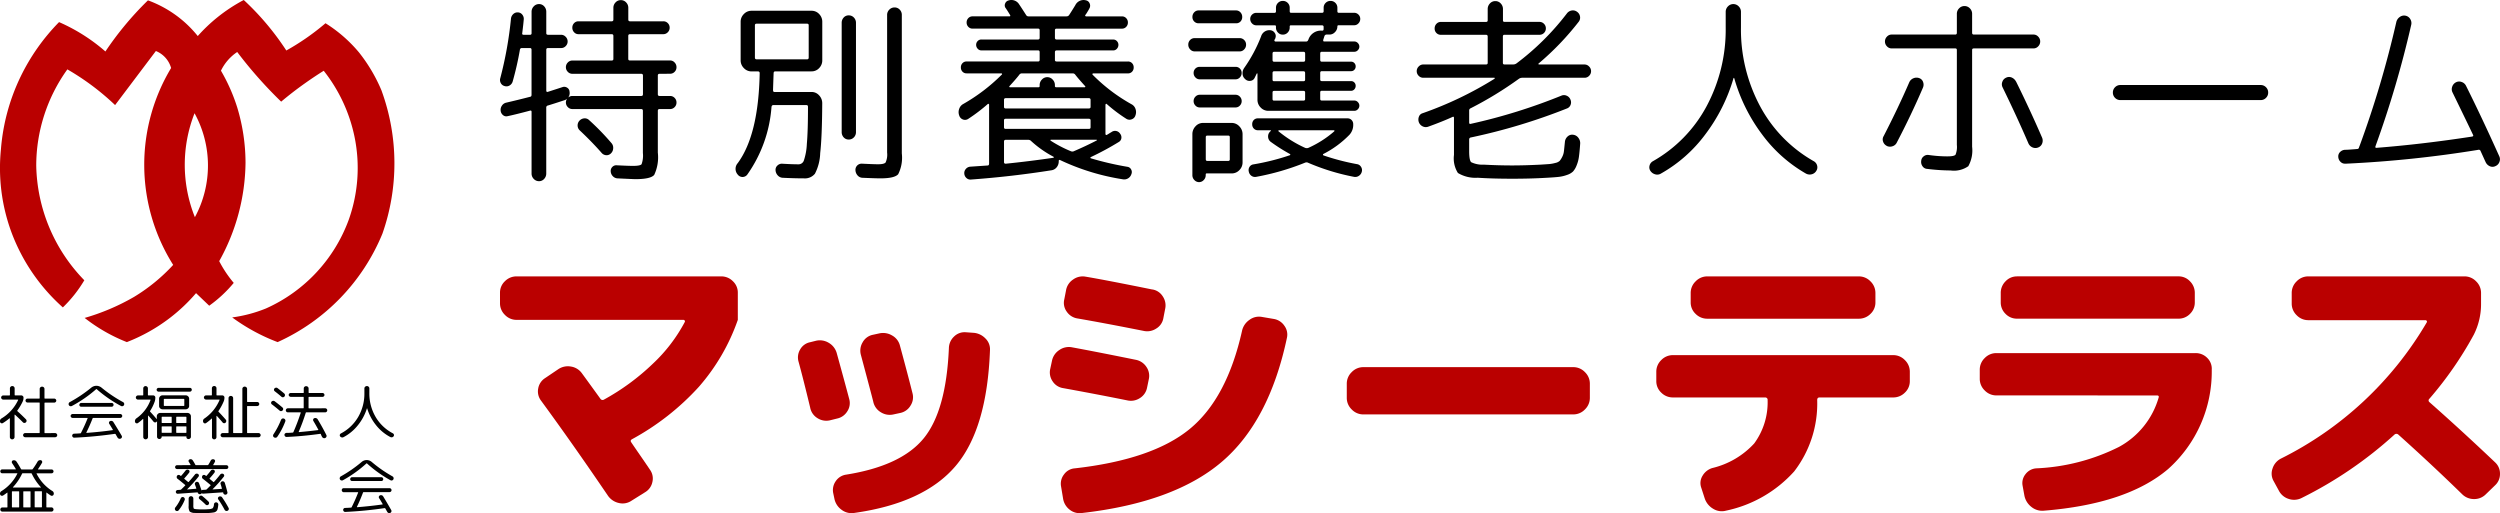
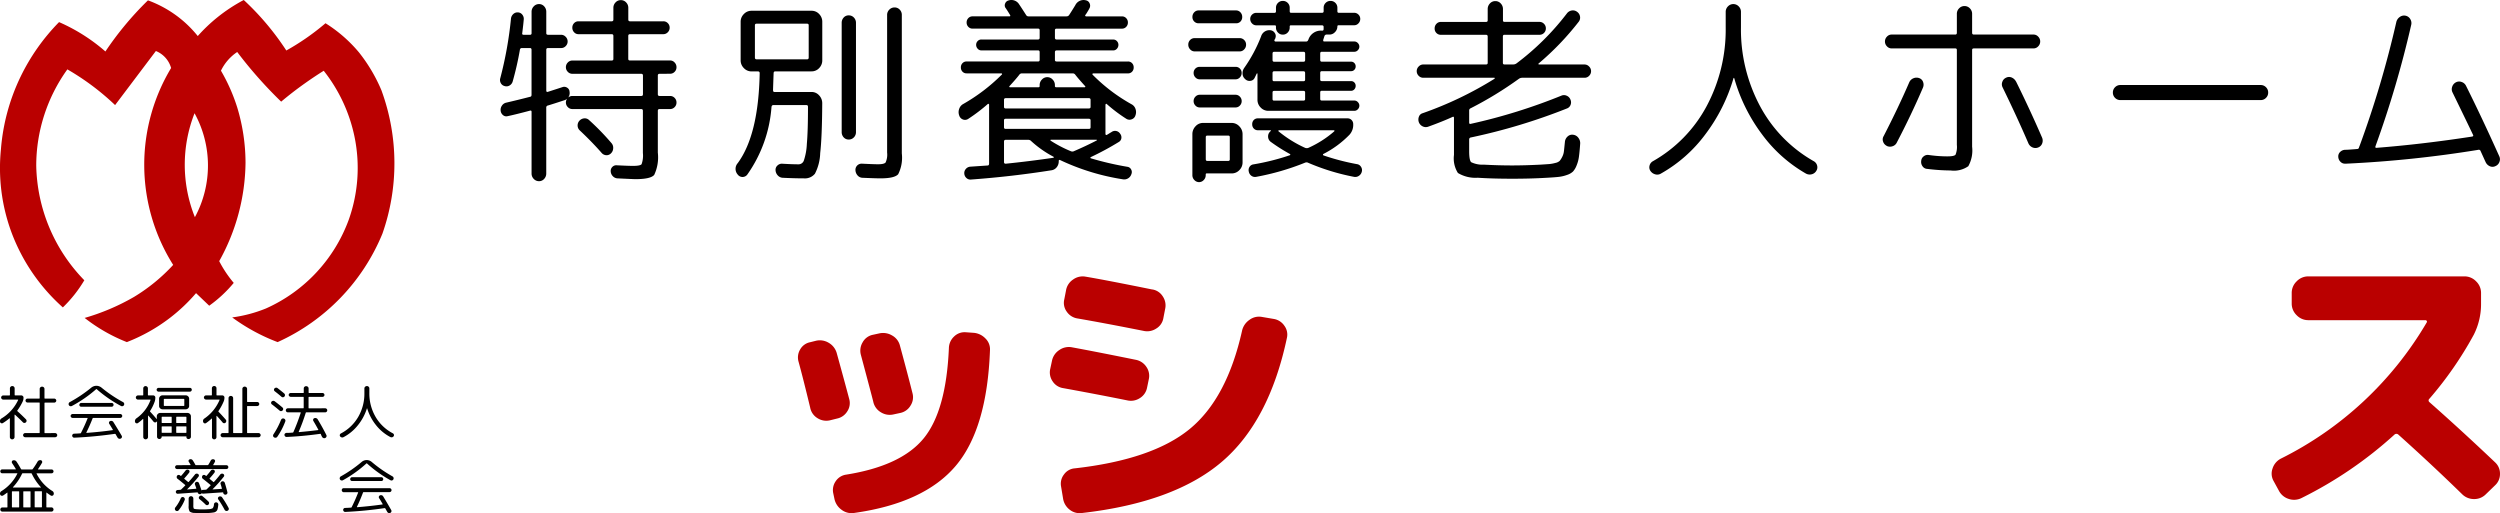
<svg xmlns="http://www.w3.org/2000/svg" width="190" height="39" viewBox="0 0 190 39">
  <defs>
    <clipPath id="clip-path">
      <rect id="長方形_3" data-name="長方形 3" width="30" height="26" fill="none" />
    </clipPath>
  </defs>
  <g id="header_logo" transform="translate(-27 -11.9)">
    <g id="社会福祉法人益慈会ロゴ">
      <g id="logo" transform="translate(27 11.9)">
        <g id="グループ_2" data-name="グループ 2" clip-path="url(#clip-path)">
          <path id="パス_2" data-name="パス 2" d="M29.015,6.926A12.252,12.252,0,0,0,27.28,3.98a10.732,10.732,0,0,0-2.541-2.214,18.378,18.378,0,0,1-1.516,1.163c-.51.351-1,.651-1.463.909a20.4,20.4,0,0,0-1.551-2.08A20.512,20.512,0,0,0,18.526,0a12.53,12.53,0,0,0-1.972,1.292A12.405,12.405,0,0,0,15.03,2.739a8.626,8.626,0,0,0-1.761-1.654A8.74,8.74,0,0,0,11.245.026,24.2,24.2,0,0,0,9.431,2c-.546.664-1.016,1.308-1.42,1.912a13.58,13.58,0,0,0-1.472-1.12A13.678,13.678,0,0,0,4.489,1.68,15.644,15.644,0,0,0,1.571,5.815a15.451,15.451,0,0,0-1.5,5.531,14.1,14.1,0,0,0,.789,6.28,14.347,14.347,0,0,0,3.917,5.737A9.835,9.835,0,0,0,6.408,21.3a12.823,12.823,0,0,1-3.654-8.709A12.545,12.545,0,0,1,5.12,5.272,19.056,19.056,0,0,1,7.039,6.539,18.954,18.954,0,0,1,8.747,7.986l3.1-4.109a1.97,1.97,0,0,1,1.157,1.292,14.263,14.263,0,0,0,.158,14.964,13.627,13.627,0,0,1-2.97,2.429,16.694,16.694,0,0,1-3.759,1.6A12.8,12.8,0,0,0,9.641,26a13.294,13.294,0,0,0,3.233-1.809A13.1,13.1,0,0,0,14.9,22.278l1,.956A9.816,9.816,0,0,0,17.764,21.5a8.856,8.856,0,0,1-.736-1.008c-.14-.223-.262-.44-.368-.646a15.649,15.649,0,0,0,2-7.469,14.6,14.6,0,0,0-.631-4.213,13.744,13.744,0,0,0-1.236-2.791,3.539,3.539,0,0,1,.421-.672,3.6,3.6,0,0,1,.815-.749c.447.592.944,1.209,1.5,1.841.626.714,1.245,1.357,1.84,1.933.547-.46,1.151-.932,1.814-1.4.485-.345.96-.66,1.42-.948a12.007,12.007,0,0,1,2.34,5.014,11.722,11.722,0,0,1-.447,6.332,11.841,11.841,0,0,1-6.283,6.719,10.484,10.484,0,0,1-2.566.681A14.479,14.479,0,0,0,21.1,26a15.509,15.509,0,0,0,7.965-8.244,16.11,16.11,0,0,0-.053-10.829m-14.2,9.579a10.691,10.691,0,0,1-.026-7.9,8.256,8.256,0,0,1,.026,7.9" transform="translate(0)" fill="#ba0000" />
        </g>
      </g>
      <g id="社会福祉法人益慈会" transform="translate(27 41.22)">
        <path id="社会福祉法人" d="M4.4-1.278a.159.159,0,0,1,.114.048.15.15,0,0,1,.049.111.15.15,0,0,1-.049.111A.159.159,0,0,1,4.4-.962H2.131a.159.159,0,0,1-.114-.048.15.15,0,0,1-.049-.111.15.15,0,0,1,.049-.111.159.159,0,0,1,.114-.048H3.187a.037.037,0,0,0,.042-.041V-3.555A.037.037,0,0,0,3.187-3.6H2.313A.155.155,0,0,1,2.2-3.641a.146.146,0,0,1-.047-.109A.146.146,0,0,1,2.2-3.858.155.155,0,0,1,2.313-3.9h.874a.037.037,0,0,0,.042-.041v-.688a.165.165,0,0,1,.054-.127.183.183,0,0,1,.128-.05.183.183,0,0,1,.128.05.165.165,0,0,1,.054.127v.688a.037.037,0,0,0,.042.041h.692a.164.164,0,0,1,.114.045.143.143,0,0,1,.049.109.143.143,0,0,1-.049.109.164.164,0,0,1-.114.045H3.636a.037.037,0,0,0-.042.041v2.236a.037.037,0,0,0,.042.041ZM.342-2.4A3.2,3.2,0,0,0,1.589-3.786q.019-.036-.023-.036H.463a.159.159,0,0,1-.114-.048A.15.15,0,0,1,.3-3.98a.15.15,0,0,1,.049-.111.159.159,0,0,1,.114-.048H.93q.037,0,.037-.041v-.493A.167.167,0,0,1,1.021-4.8a.178.178,0,0,1,.128-.052.17.17,0,0,1,.126.052.171.171,0,0,1,.051.124v.493a.037.037,0,0,0,.042.041h.463a.159.159,0,0,1,.114.048A.15.15,0,0,1,2-3.98a.682.682,0,0,1-.065.308,4.122,4.122,0,0,1-.4.674.035.035,0,0,0,0,.054q.313.281.65.62a.164.164,0,0,1,.047.115.156.156,0,0,1-.051.115.172.172,0,0,1-.117.045.148.148,0,0,1-.112-.05q-.224-.231-.6-.575,0-.009-.019,0t-.014.014V-.98a.171.171,0,0,1-.051.124A.17.17,0,0,1,1.141-.8a.17.17,0,0,1-.126-.052A.171.171,0,0,1,.963-.98v-1.4q0-.009-.014-.016T.93-2.4a3.807,3.807,0,0,1-.5.362.138.138,0,0,1-.128.009.138.138,0,0,1-.086-.1.252.252,0,0,1,.014-.158A.259.259,0,0,1,.342-2.4Zm6.911,0q-.234.593-.477,1.077a.015.015,0,0,0,0,.02.023.023,0,0,0,.021.011Q7.837-1.369,8.766-1.5q.042-.009.023-.036-.042-.072-.133-.222t-.138-.222A.139.139,0,0,1,8.5-2.1a.137.137,0,0,1,.079-.088.189.189,0,0,1,.138-.011.184.184,0,0,1,.11.079q.327.52.635,1.046a.146.146,0,0,1,.012.122.144.144,0,0,1-.086.091.176.176,0,0,1-.136.009.188.188,0,0,1-.107-.086l-.07-.12L9-1.192a.067.067,0,0,0-.061-.027q-1.6.226-3.07.29A.151.151,0,0,1,5.75-.968.152.152,0,0,1,5.7-1.075a.134.134,0,0,1,.04-.109.16.16,0,0,1,.105-.05q.145,0,.467-.023a.054.054,0,0,0,.056-.036,12.029,12.029,0,0,0,.5-1.1q.019-.036-.023-.036H5.734a.15.15,0,0,1-.107-.045.146.146,0,0,1-.047-.109.141.141,0,0,1,.047-.1.15.15,0,0,1,.107-.045H9.35a.15.15,0,0,1,.107.045.141.141,0,0,1,.047.1.146.146,0,0,1-.047.109.15.15,0,0,1-.107.045H7.309A.054.054,0,0,0,7.252-2.4ZM5.678-3.338a.181.181,0,0,1-.131.014.153.153,0,0,1-.1-.081.156.156,0,0,1-.012-.127.161.161,0,0,1,.082-.1A10.242,10.242,0,0,0,7.14-4.723a.632.632,0,0,1,.4-.149.632.632,0,0,1,.4.149A10.242,10.242,0,0,0,9.565-3.632a.161.161,0,0,1,.082.1.156.156,0,0,1-.012.127.153.153,0,0,1-.1.081.167.167,0,0,1-.126-.014A9.7,9.7,0,0,1,7.57-4.609a.038.038,0,0,0-.056,0A9.611,9.611,0,0,1,5.678-3.338Zm3.014.059h-2.3a.148.148,0,0,1-.107-.041.139.139,0,0,1-.042-.1.142.142,0,0,1,.044-.106.146.146,0,0,1,.105-.043h2.3A.146.146,0,0,1,8.8-3.53a.142.142,0,0,1,.044.106.139.139,0,0,1-.042.1A.148.148,0,0,1,8.692-3.279Zm3.579-1.145a.154.154,0,0,1-.107-.043.139.139,0,0,1-.047-.106.137.137,0,0,1,.044-.1.152.152,0,0,1,.11-.043H14.64a.148.148,0,0,1,.107.041.139.139,0,0,1,.042.1.142.142,0,0,1-.044.106.146.146,0,0,1-.105.043Zm.393,1.34H12.57a.264.264,0,0,1-.187-.075.237.237,0,0,1-.079-.179V-3.89a.244.244,0,0,1,.079-.181.26.26,0,0,1,.187-.077h1.752a.26.26,0,0,1,.187.077.244.244,0,0,1,.079.181v.552a.237.237,0,0,1-.079.179.264.264,0,0,1-.187.075Zm0-.751v.457q0,.036.042.036h1.477a.033.033,0,0,0,.037-.036v-.457q0-.041-.037-.041H12.705A.037.037,0,0,0,12.663-3.836ZM10.7-2.043a.145.145,0,0,1-.128.02.132.132,0,0,1-.091-.088.227.227,0,0,1,0-.154.259.259,0,0,1,.091-.127,2.919,2.919,0,0,0,1.079-1.394q.009-.036-.028-.036H10.7a.159.159,0,0,1-.114-.048.15.15,0,0,1-.049-.111.15.15,0,0,1,.049-.111.159.159,0,0,1,.114-.048h.355A.037.037,0,0,0,11.1-4.18v-.493a.171.171,0,0,1,.051-.124.17.17,0,0,1,.126-.052A.178.178,0,0,1,11.4-4.8a.167.167,0,0,1,.054.124v.493q0,.041.037.041h.364a.159.159,0,0,1,.114.048.15.15,0,0,1,.049.111.969.969,0,0,1-.047.308,3.4,3.4,0,0,1-.346.711.046.046,0,0,0,0,.059q.28.3.486.552l0,0q0,.009,0,.009t.012.009s.007,0,.007-.009v-.208a.244.244,0,0,1,.079-.181.26.26,0,0,1,.187-.077h2.061a.26.26,0,0,1,.187.077.244.244,0,0,1,.079.181V-1a.167.167,0,0,1-.054.124.178.178,0,0,1-.128.052.174.174,0,0,1-.126-.05A.163.163,0,0,1,14.383-1q0-.027-.023-.027H12.528A.024.024,0,0,0,12.5-1a.164.164,0,0,1-.051.122.174.174,0,0,1-.126.05.167.167,0,0,1-.124-.05A.167.167,0,0,1,12.149-1V-2.161q0-.009,0-.009a.014.014,0,0,0-.009,0,.2.2,0,0,1-.037.045.14.14,0,0,1-.117.036.166.166,0,0,1-.107-.059q-.107-.136-.393-.457-.009-.009-.016,0a.015.015,0,0,0-.007.014V-.98a.167.167,0,0,1-.054.124.178.178,0,0,1-.128.052.17.17,0,0,1-.126-.052A.171.171,0,0,1,11.1-.98V-2.333a.019.019,0,0,0-.009-.016.013.013,0,0,0-.019,0A3.447,3.447,0,0,1,10.7-2.043Zm2.906-.434v.394q0,.041.037.041h.7q.037,0,.037-.041v-.394q0-.041-.037-.041h-.7Q13.607-2.518,13.607-2.478Zm0,.733v.412a.033.033,0,0,0,.037.036h.7a.033.033,0,0,0,.037-.036v-.412q0-.041-.037-.041h-.7Q13.607-1.785,13.607-1.745ZM12.5-2.478v.394a.037.037,0,0,0,.042.041h.682q.037,0,.037-.041v-.394q0-.041-.037-.041h-.682A.037.037,0,0,0,12.5-2.478Zm0,.733v.412q0,.036.042.036h.682a.033.033,0,0,0,.037-.036v-.412q0-.041-.037-.041h-.682A.037.037,0,0,0,12.5-1.745Zm3.374-.294a.136.136,0,0,1-.126.018.138.138,0,0,1-.089-.091.219.219,0,0,1,.093-.276,3.208,3.208,0,0,0,1.145-1.4q.019-.036-.023-.036h-1a.159.159,0,0,1-.114-.048.15.15,0,0,1-.049-.111.15.15,0,0,1,.049-.111.159.159,0,0,1,.114-.048h.4a.037.037,0,0,0,.042-.041v-.5a.164.164,0,0,1,.051-.122.174.174,0,0,1,.126-.05.167.167,0,0,1,.124.05.167.167,0,0,1,.049.122v.5a.037.037,0,0,0,.042.041h.4a.159.159,0,0,1,.114.048.15.15,0,0,1,.049.111.746.746,0,0,1-.061.308,4.119,4.119,0,0,1-.393.72q-.019.023.009.059.29.3.547.6a.151.151,0,0,1,.035.118.169.169,0,0,1-.058.113.144.144,0,0,1-.114.038.155.155,0,0,1-.105-.057q-.154-.19-.439-.5,0-.009-.016,0t-.012.014V-.975a.167.167,0,0,1-.049.122A.167.167,0,0,1,16.5-.8a.174.174,0,0,1-.126-.05.164.164,0,0,1-.051-.122V-2.369a.014.014,0,0,0-.009-.014q-.009,0-.014,0A3.39,3.39,0,0,1,15.874-2.039Zm3.986.76a.159.159,0,0,1,.114.048.15.15,0,0,1,.049.111.15.15,0,0,1-.049.111.159.159,0,0,1-.114.048H17.14a.159.159,0,0,1-.114-.048.15.15,0,0,1-.049-.111.15.15,0,0,1,.049-.111.159.159,0,0,1,.114-.048h.4a.037.037,0,0,0,.042-.041V-3.931a.167.167,0,0,1,.049-.122.167.167,0,0,1,.124-.05.174.174,0,0,1,.126.05.164.164,0,0,1,.051.122v2.611a.037.037,0,0,0,.042.041h.617a.037.037,0,0,0,.042-.041V-4.637a.164.164,0,0,1,.051-.122.174.174,0,0,1,.126-.05.183.183,0,0,1,.128.05.16.16,0,0,1,.054.122v.955q0,.041.037.041h.729a.155.155,0,0,1,.112.045.146.146,0,0,1,.047.109.146.146,0,0,1-.047.109.155.155,0,0,1-.112.045h-.729q-.037,0-.037.041v1.973q0,.041.037.041Zm1.234-3.177a.149.149,0,0,1-.058-.1.144.144,0,0,1,.035-.113.186.186,0,0,1,.114-.059A.152.152,0,0,1,21.3-4.7q.322.249.514.412a.162.162,0,0,1,.056.115.153.153,0,0,1-.042.12A.153.153,0,0,1,21.719-4a.147.147,0,0,1-.117-.041Q21.383-4.234,21.093-4.456Zm-.215,1a.158.158,0,0,1-.061-.1.137.137,0,0,1,.033-.113.186.186,0,0,1,.114-.059.166.166,0,0,1,.124.032q.35.263.593.475a.152.152,0,0,1,.054.113A.158.158,0,0,1,21.691-3a.167.167,0,0,1-.114.054.144.144,0,0,1-.114-.041Q21.158-3.247,20.878-3.46Zm.7,1.168a.152.152,0,0,1,.086-.091.161.161,0,0,1,.124,0,.161.161,0,0,1,.1.086.157.157,0,0,1,.007.127A5.3,5.3,0,0,1,21.289-1a.16.16,0,0,1-.112.072.177.177,0,0,1-.136-.027.145.145,0,0,1-.072-.1.174.174,0,0,1,.026-.127A5.851,5.851,0,0,0,21.574-2.292Zm3.346-.874a.155.155,0,0,1,.112.045.146.146,0,0,1,.047.109.146.146,0,0,1-.047.109.155.155,0,0,1-.112.045H23.5a.047.047,0,0,0-.051.036,14.138,14.138,0,0,1-.533,1.439q-.009.027.028.027.78-.068,1.444-.154.033-.009.014-.036-.182-.339-.374-.661a.142.142,0,0,1-.012-.12.144.144,0,0,1,.086-.088.21.21,0,0,1,.143,0,.188.188,0,0,1,.11.086q.369.606.664,1.2a.145.145,0,0,1,0,.129.168.168,0,0,1-.093.093.181.181,0,0,1-.14,0,.2.2,0,0,1-.1-.093q-.019-.032-.047-.093T24.6-1.188a.05.05,0,0,0-.061-.032Q23.2-1.034,22-.984a.147.147,0,0,1-.114-.041.16.16,0,0,1-.054-.109.131.131,0,0,1,.042-.109.174.174,0,0,1,.112-.05q.07,0,.147,0l.171-.011.15-.011a.054.054,0,0,0,.056-.036q.308-.7.556-1.462.009-.041-.028-.041h-.944a.155.155,0,0,1-.112-.045.146.146,0,0,1-.047-.109.146.146,0,0,1,.047-.109.155.155,0,0,1,.112-.045h1.163q.037,0,.037-.041v-.788q0-.041-.037-.041h-.949A.155.155,0,0,1,22.2-4.08a.141.141,0,0,1-.047-.1.141.141,0,0,1,.047-.1.155.155,0,0,1,.112-.045h.949q.037,0,.037-.041v-.3a.165.165,0,0,1,.054-.127.183.183,0,0,1,.128-.05.184.184,0,0,1,.133.052.167.167,0,0,1,.054.124v.3q0,.041.037.041h1.014a.154.154,0,0,1,.107.043.139.139,0,0,1,.047.106.139.139,0,0,1-.047.106.154.154,0,0,1-.107.043H23.7q-.037,0-.037.041v.788q0,.041.037.041ZM27.966-4.8a.186.186,0,0,1,.131-.052.186.186,0,0,1,.131.052.169.169,0,0,1,.056.129v.349a3.515,3.515,0,0,0,.472,1.81,3.266,3.266,0,0,0,1.318,1.254.16.16,0,0,1,.077.1.138.138,0,0,1-.021.118.179.179,0,0,1-.114.079.206.206,0,0,1-.138-.016A3.419,3.419,0,0,1,28.8-1.869a3.815,3.815,0,0,1-.682-1.283q-.009-.018-.019,0a3.862,3.862,0,0,1-.692,1.285,3.421,3.421,0,0,1-1.089.9.181.181,0,0,1-.14.016.2.2,0,0,1-.117-.079.138.138,0,0,1-.021-.118.16.16,0,0,1,.077-.1,3.266,3.266,0,0,0,1.318-1.254,3.515,3.515,0,0,0,.472-1.81v-.349A.169.169,0,0,1,27.966-4.8Z" transform="translate(-0.213 4.872)" />
        <g id="益慈会" transform="translate(0 5.578)">
          <path id="会" d="M2.077-2.4Q1.85-1.8,1.615-1.319a.015.015,0,0,0,0,.02.022.022,0,0,0,.02.011q1.009-.081,1.91-.208.041-.009.023-.036-.041-.072-.129-.222T3.3-1.975a.143.143,0,0,1-.018-.12.136.136,0,0,1,.077-.088A.178.178,0,0,1,3.5-2.195a.178.178,0,0,1,.106.079q.317.52.616,1.046a.151.151,0,0,1,.011.122.142.142,0,0,1-.084.091.166.166,0,0,1-.131.009.183.183,0,0,1-.1-.086l-.068-.12-.077-.138a.064.064,0,0,0-.059-.027A29.693,29.693,0,0,1,.733-.93.144.144,0,0,1,.622-.968.153.153,0,0,1,.57-1.075a.137.137,0,0,1,.038-.109.153.153,0,0,1,.1-.05q.14,0,.453-.023a.053.053,0,0,0,.054-.036q.267-.53.489-1.1.018-.036-.023-.036H.606a.143.143,0,0,1-.1-.045.148.148,0,0,1-.045-.109A.143.143,0,0,1,.5-2.69a.143.143,0,0,1,.1-.045h3.5a.143.143,0,0,1,.1.045.143.143,0,0,1,.045.1.148.148,0,0,1-.045.109.143.143,0,0,1-.1.045H2.131A.053.053,0,0,0,2.077-2.4ZM.551-3.338a.17.17,0,0,1-.127.014.149.149,0,0,1-.1-.081.16.16,0,0,1-.011-.127.16.16,0,0,1,.079-.1A9.908,9.908,0,0,0,1.968-4.723a.6.6,0,0,1,.389-.149.6.6,0,0,1,.389.149A9.907,9.907,0,0,0,4.317-3.632a.16.16,0,0,1,.079.1.16.16,0,0,1-.011.127.149.149,0,0,1-.1.081.157.157,0,0,1-.122-.014A9.394,9.394,0,0,1,2.385-4.609a.036.036,0,0,0-.054,0A9.31,9.31,0,0,1,.551-3.338Zm2.919.059H1.244a.141.141,0,0,1-.1-.041.141.141,0,0,1-.041-.1.144.144,0,0,1,.043-.106.139.139,0,0,1,.1-.043H3.471a.139.139,0,0,1,.1.043.144.144,0,0,1,.043.106.141.141,0,0,1-.041.1A.141.141,0,0,1,3.471-3.279Z" transform="translate(25.512 4.938)" />
          <path id="慈" d="M1.472-4.509a.022.022,0,0,0,.02-.011.02.02,0,0,0,0-.02q-.091-.154-.136-.226a.111.111,0,0,1-.009-.106.122.122,0,0,1,.081-.075.194.194,0,0,1,.24.091q.1.149.186.317a.053.053,0,0,0,.054.032h.878a.069.069,0,0,0,.059-.032,3.382,3.382,0,0,0,.172-.3.194.194,0,0,1,.235-.109.124.124,0,0,1,.091.07.121.121,0,0,1,0,.115,1.088,1.088,0,0,1-.052.1q-.048.084-.075.129a.02.02,0,0,0,0,.02.022.022,0,0,0,.02.011h.978a.144.144,0,0,1,.106.043.144.144,0,0,1,.043.106.139.139,0,0,1-.043.1.144.144,0,0,1-.106.043H.467a.144.144,0,0,1-.106-.043.139.139,0,0,1-.043-.1.144.144,0,0,1,.043-.106.144.144,0,0,1,.106-.043ZM.526-2.332A.134.134,0,0,1,.42-2.368a.148.148,0,0,1-.048-.1.135.135,0,0,1,.036-.1.149.149,0,0,1,.1-.05l.208-.014a.1.1,0,0,0,.068-.032q.2-.19.294-.29.027-.027,0-.05Q.689-3.332.5-3.472A.155.155,0,0,1,.44-3.579.183.183,0,0,1,.467-3.7a.14.14,0,0,1,.1-.063.157.157,0,0,1,.12.032.049.049,0,0,0,.023.018A.1.1,0,0,1,.734-3.7q.023.023.05,0,.167-.186.326-.394a.174.174,0,0,1,.109-.068.184.184,0,0,1,.127.018.13.13,0,0,1,.066.093.138.138,0,0,1-.025.111,5.561,5.561,0,0,1-.362.43q-.023.023,0,.05.072.059.272.226a.036.036,0,0,0,.054,0q.263-.29.471-.557a.174.174,0,0,1,.109-.068.17.17,0,0,1,.127.023.13.13,0,0,1,.066.093.126.126,0,0,1-.025.106,9.656,9.656,0,0,1-.855.955q-.023.023.014.023L1.9-2.712q.036,0,.027-.041-.041-.122-.1-.281a.14.14,0,0,1,.007-.118.16.16,0,0,1,.093-.081.156.156,0,0,1,.127.009.166.166,0,0,1,.086.1q.023.063.181.52a.023.023,0,0,0,.018.011A.024.024,0,0,0,2.355-2.6a.121.121,0,0,1,.081-.027l.213-.014a.1.1,0,0,0,.072-.032q.05-.045.285-.281a.033.033,0,0,0,0-.05q-.394-.326-.579-.466a.155.155,0,0,1-.063-.106A.183.183,0,0,1,2.391-3.7a.14.14,0,0,1,.1-.063.157.157,0,0,1,.12.032.148.148,0,0,0,.023.018l.023.014q.023.023.05,0,.167-.186.326-.394a.174.174,0,0,1,.109-.068.184.184,0,0,1,.127.018.13.13,0,0,1,.066.093.138.138,0,0,1-.025.111,5.561,5.561,0,0,1-.362.43q-.023.023,0,.05.072.059.272.226a.036.036,0,0,0,.054,0q.263-.29.471-.557a.174.174,0,0,1,.109-.068.17.17,0,0,1,.127.023.13.13,0,0,1,.066.093.126.126,0,0,1-.025.106,10.006,10.006,0,0,1-.846.95q-.023.023.014.023l.656-.041q.036,0,.027-.036-.077-.285-.1-.335A.142.142,0,0,1,3.794-3.2a.153.153,0,0,1,.1-.075.15.15,0,0,1,.124.018.192.192,0,0,1,.079.1q.122.4.195.706a.132.132,0,0,1-.02.118.163.163,0,0,1-.1.068.155.155,0,0,1-.12-.023.17.17,0,0,1-.075-.1.037.037,0,0,0,0-.011.037.037,0,0,1,0-.011A.035.035,0,0,0,3.93-2.44l-1.48.1a.163.163,0,0,1-.081-.018.045.045,0,0,0-.054.009.149.149,0,0,1-.072.045.158.158,0,0,1-.124-.016.158.158,0,0,1-.079-.1q0-.018-.032-.018ZM.59-1.078a.158.158,0,0,1-.115.059.156.156,0,0,1-.12-.041A.162.162,0,0,1,.3-1.173a.162.162,0,0,1,.036-.118,3,3,0,0,0,.416-.7.152.152,0,0,1,.086-.081.146.146,0,0,1,.118,0,.176.176,0,0,1,.088.093.155.155,0,0,1,0,.124A3,3,0,0,1,.59-1.078ZM1.4-2.094a.168.168,0,0,1,.127-.052.168.168,0,0,1,.127.052.174.174,0,0,1,.05.124v.507a.583.583,0,0,0,.029.249q.029.041.188.054a4.665,4.665,0,0,0,.471.018q.285,0,.471-.018a.67.67,0,0,0,.315-.075.542.542,0,0,0,.093-.3.164.164,0,0,1,.063-.111A.156.156,0,0,1,3.45-1.68a.165.165,0,0,1,.115.066.17.17,0,0,1,.034.129,2.423,2.423,0,0,1-.05.31.325.325,0,0,1-.1.172.387.387,0,0,1-.172.086,2.714,2.714,0,0,1-.294.038Q2.7-.856,2.4-.856q-.258,0-.575-.018a.659.659,0,0,1-.4-.109.757.757,0,0,1-.077-.434V-1.97A.174.174,0,0,1,1.4-2.094ZM2.9-1.617a.157.157,0,0,1-.048.109.141.141,0,0,1-.109.043.157.157,0,0,1-.109-.048,6.016,6.016,0,0,0-.466-.416.127.127,0,0,1-.048-.1.127.127,0,0,1,.043-.1A.157.157,0,0,1,2.4-2.146a5.659,5.659,0,0,1,.466.421A.141.141,0,0,1,2.9-1.617Zm.989-.444a7.732,7.732,0,0,1,.493.806.145.145,0,0,1,.009.122.15.15,0,0,1-.086.091.156.156,0,0,1-.127.009.166.166,0,0,1-.1-.086,7.626,7.626,0,0,0-.48-.788.126.126,0,0,1-.02-.111.146.146,0,0,1,.07-.093.194.194,0,0,1,.129-.018A.173.173,0,0,1,3.893-2.06Z" transform="translate(12.99 4.96)" />
          <path id="益" d="M.559-2.178a.154.154,0,0,1-.129.016.13.13,0,0,1-.093-.088.206.206,0,0,1,0-.147.217.217,0,0,1,.1-.115,3.252,3.252,0,0,0,1.2-1.317q.018-.036-.018-.036H.5A.144.144,0,0,1,.39-3.91a.139.139,0,0,1-.043-.1A.144.144,0,0,1,.39-4.118.144.144,0,0,1,.5-4.161H1.505a.022.022,0,0,0,.02-.011.02.02,0,0,0,0-.02q-.131-.222-.281-.444a.14.14,0,0,1-.018-.12.123.123,0,0,1,.081-.088.224.224,0,0,1,.147,0,.223.223,0,0,1,.12.086q.145.208.344.566a.067.067,0,0,0,.059.036H2.75a.073.073,0,0,0,.059-.027,5.4,5.4,0,0,0,.371-.57.213.213,0,0,1,.109-.093.229.229,0,0,1,.145-.011.129.129,0,0,1,.088.079.135.135,0,0,1-.007.12q-.145.249-.3.471a.015.015,0,0,0,0,.02.022.022,0,0,0,.02.011H4.243a.144.144,0,0,1,.106.043.144.144,0,0,1,.043.106.139.139,0,0,1-.043.1.144.144,0,0,1-.106.043H3.126a.022.022,0,0,0-.02.011.02.02,0,0,0,0,.02A3.256,3.256,0,0,0,4.311-2.513.224.224,0,0,1,4.4-2.4a.206.206,0,0,1,0,.147.136.136,0,0,1-.091.091.144.144,0,0,1-.127-.014,3.433,3.433,0,0,1-.308-.217q-.027-.018-.027.014v1.068a.032.032,0,0,0,.036.036h.349a.152.152,0,0,1,.111.048.152.152,0,0,1,.048.111A.152.152,0,0,1,4.345-1a.152.152,0,0,1-.111.048H.505A.152.152,0,0,1,.394-1a.152.152,0,0,1-.048-.111.152.152,0,0,1,.048-.111.152.152,0,0,1,.111-.048H.854A.032.032,0,0,0,.89-1.309V-2.377q0-.032-.027-.014Q.691-2.26.559-2.178Zm2.086.869V-2.454q0-.041-.036-.041H2.13q-.036,0-.036.041v1.145a.032.032,0,0,0,.036.036h.48A.032.032,0,0,0,2.646-1.309ZM3.51-2.454A.036.036,0,0,0,3.47-2.5H2.994q-.036,0-.036.041v1.145a.032.032,0,0,0,.036.036H3.47q.041,0,.041-.036Zm-2.2-.358q-.009,0,0,.018t.016.014H3.415a.02.02,0,0,0,.016-.009.013.013,0,0,0,0-.018A4.058,4.058,0,0,1,2.741-3.83a.053.053,0,0,0-.054-.036H2.053A.053.053,0,0,0,2-3.83,4.035,4.035,0,0,1,1.311-2.812Zm-.081.358v1.145q0,.036.041.036h.475a.032.032,0,0,0,.036-.036V-2.454q0-.041-.036-.041H1.27A.036.036,0,0,0,1.229-2.454Z" transform="translate(-0.324 4.937)" />
        </g>
      </g>
    </g>
    <g id="特別養護老人ホームマッシーテラス" transform="translate(0 -10.824)">
      <g id="マッシーテラス" transform="translate(65 43.73)">
        <path id="ス" d="M2.359,4.407l-.4-.732a1.135,1.135,0,0,1-.078-.943,1.275,1.275,0,0,1,.609-.743A26.541,26.541,0,0,0,13.609-8.39a.1.1,0,0,0-.011-.1.109.109,0,0,0-.1-.055H4.6a1.211,1.211,0,0,1-.886-.377,1.215,1.215,0,0,1-.376-.887v-.8a1.215,1.215,0,0,1,.376-.887,1.211,1.211,0,0,1,.886-.377H16.466a1.211,1.211,0,0,1,.886.377,1.215,1.215,0,0,1,.376.887v.8a5.151,5.151,0,0,1-.554,2.373,27.469,27.469,0,0,1-3.366,4.857.166.166,0,0,0,0,.266q2.436,2.151,4.983,4.569a1.156,1.156,0,0,1,.376.876,1.156,1.156,0,0,1-.376.876l-.687.665a1.224,1.224,0,0,1-.9.377,1.263,1.263,0,0,1-.9-.355Q13.964,2.411,11.439.149a.214.214,0,0,0-.288,0A30.791,30.791,0,0,1,4.108,4.961a1.268,1.268,0,0,1-1,.078A1.258,1.258,0,0,1,2.359,4.407Z" transform="translate(132.832 11.872)" fill="#ba0000" />
-         <path id="_ーテラ" data-name="ーテラ" d="M2.59-1.542A1.211,1.211,0,0,1,1.7-1.919a1.215,1.215,0,0,1-.376-.887V-3.871A1.215,1.215,0,0,1,1.7-4.758a1.211,1.211,0,0,1,.886-.377H18.536a1.211,1.211,0,0,1,.886.377,1.215,1.215,0,0,1,.376.887v1.064a1.215,1.215,0,0,1-.376.887,1.211,1.211,0,0,1-.886.377Zm26.133-10.49H40.239a1.211,1.211,0,0,1,.886.377,1.215,1.215,0,0,1,.376.887v.71a1.179,1.179,0,0,1-.376.876,1.23,1.23,0,0,1-.886.366H28.723a1.23,1.23,0,0,1-.886-.366,1.179,1.179,0,0,1-.376-.876v-.71a1.215,1.215,0,0,1,.376-.887A1.211,1.211,0,0,1,28.723-12.032Zm-2.613,9.2a1.23,1.23,0,0,1-.886-.366,1.179,1.179,0,0,1-.376-.876v-.71a1.215,1.215,0,0,1,.376-.887,1.211,1.211,0,0,1,.886-.377H42.853a1.211,1.211,0,0,1,.886.377,1.215,1.215,0,0,1,.376.887v.71a1.179,1.179,0,0,1-.376.876,1.23,1.23,0,0,1-.886.366h-5.6q-.177,0-.177.2a8.446,8.446,0,0,1-1.75,5.422,9.623,9.623,0,0,1-5.182,2.983,1.228,1.228,0,0,1-.974-.144,1.44,1.44,0,0,1-.642-.787l-.266-.821a1.045,1.045,0,0,1,.1-.9,1.284,1.284,0,0,1,.742-.588A6.306,6.306,0,0,0,32.289.664a5.289,5.289,0,0,0,1.019-3.293.176.176,0,0,0-.2-.2Zm24.583-.155a1.211,1.211,0,0,1-.886-.377,1.215,1.215,0,0,1-.376-.887v-.687a1.215,1.215,0,0,1,.376-.887,1.211,1.211,0,0,1,.886-.377H65.819a1.219,1.219,0,0,1,.9.366,1.15,1.15,0,0,1,.343.9,9.922,9.922,0,0,1-3.322,7.551q-3.123,2.65-9.434,3.16a1.309,1.309,0,0,1-.952-.288,1.444,1.444,0,0,1-.532-.865l-.133-.732A1.075,1.075,0,0,1,52.907,3a1.118,1.118,0,0,1,.819-.444A15.47,15.47,0,0,0,60.005.93a6.22,6.22,0,0,0,3.023-3.759q.044-.155-.133-.155Zm1.572-9.048H64.534a1.176,1.176,0,0,1,.875.377,1.233,1.233,0,0,1,.365.887v.71a1.2,1.2,0,0,1-.365.876,1.193,1.193,0,0,1-.875.366H52.265a1.193,1.193,0,0,1-.875-.366,1.2,1.2,0,0,1-.365-.876v-.71a1.233,1.233,0,0,1,.365-.887A1.176,1.176,0,0,1,52.265-12.032Z" transform="translate(63.031 12.032)" fill="#ba0000" />
        <path id="シ" d="M19.864-7.673q-1.351,6.365-4.972,9.436t-10.6,3.87a1.221,1.221,0,0,1-.941-.255,1.322,1.322,0,0,1-.5-.854L2.7,3.614a1.137,1.137,0,0,1,.221-.909,1.1,1.1,0,0,1,.819-.466q5.891-.665,8.726-2.983t3.986-7.462a1.357,1.357,0,0,1,.554-.832,1.211,1.211,0,0,1,.952-.233l.908.155a1.2,1.2,0,0,1,.808.521A1.121,1.121,0,0,1,19.864-7.673ZM2.855-3.859a1.16,1.16,0,0,1-.8-.521,1.183,1.183,0,0,1-.177-.942l.133-.621a1.272,1.272,0,0,1,.554-.809,1.258,1.258,0,0,1,.952-.211q1.927.355,4.872.954a1.241,1.241,0,0,1,.8.543,1.183,1.183,0,0,1,.177.942l-.133.643a1.192,1.192,0,0,1-.554.787,1.236,1.236,0,0,1-.952.166Q5.424-3.393,2.855-3.859Zm6.777-7.5a1.151,1.151,0,0,1,.8.532,1.215,1.215,0,0,1,.177.954l-.133.687a1.145,1.145,0,0,1-.543.8,1.242,1.242,0,0,1-.963.177Q6-8.8,3.918-9.159a1.2,1.2,0,0,1-.786-.51,1.129,1.129,0,0,1-.188-.931l.133-.687a1.228,1.228,0,0,1,.532-.821,1.234,1.234,0,0,1,.952-.222Q6.022-12.087,9.632-11.355Z" transform="translate(39.941 12.35)" fill="#ba0000" />
        <path id="ッ" d="M17.443-7.961q-.221,6-2.613,8.814T7.145,4.419a1.25,1.25,0,0,1-.974-.233,1.363,1.363,0,0,1-.554-.853l-.089-.421a1.171,1.171,0,0,1,.188-.9,1.144,1.144,0,0,1,.786-.5q4.186-.664,5.9-2.757T14.32-8.116a1.237,1.237,0,0,1,.388-.864,1.137,1.137,0,0,1,.875-.332l.62.044a1.391,1.391,0,0,1,.886.421A1.137,1.137,0,0,1,17.443-7.961ZM3.779-3.576q-.532-2.215-.886-3.5A1.177,1.177,0,0,1,3.014-8a1.116,1.116,0,0,1,.764-.554l.443-.111a1.3,1.3,0,0,1,.963.155,1.308,1.308,0,0,1,.609.775q.6,2.17.952,3.5a1.127,1.127,0,0,1-.144.93,1.191,1.191,0,0,1-.786.554l-.532.133a1.237,1.237,0,0,1-.952-.166A1.191,1.191,0,0,1,3.779-3.576Zm6.334.509a1.265,1.265,0,0,1-.952-.155,1.227,1.227,0,0,1-.576-.753q-.022-.133-.952-3.61a1.225,1.225,0,0,1,.133-.963,1.138,1.138,0,0,1,.753-.565l.509-.111A1.332,1.332,0,0,1,10-9.068a1.215,1.215,0,0,1,.6.775q.62,2.281.952,3.61a1.157,1.157,0,0,1-.144.941,1.182,1.182,0,0,1-.786.565Z" transform="translate(19.796 13.556)" fill="#ba0000" />
-         <path id="マ" d="M2.75-8.424A1.211,1.211,0,0,1,1.864-8.8a1.215,1.215,0,0,1-.376-.887v-.8a1.179,1.179,0,0,1,.376-.876,1.229,1.229,0,0,1,.886-.366H18.3a1.229,1.229,0,0,1,.886.366,1.179,1.179,0,0,1,.376.876v2.063A15.41,15.41,0,0,1,16.6-3.334,19.3,19.3,0,0,1,11.52.647q-.155.089-.066.222.177.266.675.987t.764,1.12a1.132,1.132,0,0,1,.177.92,1.168,1.168,0,0,1-.532.765l-1.063.665a1.2,1.2,0,0,1-.963.166,1.362,1.362,0,0,1-.83-.566Q7.047,1.046,4.611-2.28a1.155,1.155,0,0,1-.221-.92A1.167,1.167,0,0,1,4.9-3.988l1.019-.688a1.305,1.305,0,0,1,.963-.2,1.256,1.256,0,0,1,.83.51q.731,1,1.4,1.929a.2.2,0,0,0,.288.067,17.448,17.448,0,0,0,3.7-2.717,12.093,12.093,0,0,0,2.436-3.183.1.1,0,0,0-.011-.1.109.109,0,0,0-.1-.055Z" transform="translate(-1.488 11.728)" fill="#ba0000" />
      </g>
      <path id="特別養護老人ホーム" d="M.72-1.734a.445.445,0,0,1-.29-.218.479.479,0,0,1-.043-.384A28.8,28.8,0,0,0,1.2-6.867a.548.548,0,0,1,.181-.346.462.462,0,0,1,.355-.12.437.437,0,0,1,.326.173.5.5,0,0,1,.109.354q-.029.361-.116,1.054-.029.12.116.12h.478q.116,0,.116-.12V-7.379a.576.576,0,0,1,.167-.414.534.534,0,0,1,.4-.173.511.511,0,0,1,.391.173.59.59,0,0,1,.159.414v1.626q0,.12.13.12h1a.474.474,0,0,1,.341.151.49.49,0,0,1,.152.361.485.485,0,0,1-.145.346.466.466,0,0,1-.348.151h-1q-.13,0-.13.135V-1.4q0,.135.116.105.754-.241,1.116-.361a.4.4,0,0,1,.355.045.371.371,0,0,1,.181.3.572.572,0,0,1-.42.662Q4.416-.38,4.01-.259a.153.153,0,0,0-.13.166v5a.59.59,0,0,1-.159.414.511.511,0,0,1-.391.173.534.534,0,0,1-.4-.173A.576.576,0,0,1,2.764,4.9V.222q0-.12-.116-.09Q1.517.433.937.554A.38.38,0,0,1,.6.478.489.489,0,0,1,.416.147.542.542,0,0,1,.51-.244.518.518,0,0,1,.821-.47Q1.807-.7,2.662-.922q.1-.015.1-.151V-4.489q0-.135-.116-.135H2.024a.138.138,0,0,0-.145.12,23.814,23.814,0,0,1-.551,2.423.51.51,0,0,1-.232.3A.45.45,0,0,1,.72-1.734Zm11.77-.933q-.13,0-.13.135v1.415q0,.135.13.135H13.3a.461.461,0,0,1,.333.143.477.477,0,0,1,.145.354.477.477,0,0,1-.145.354A.461.461,0,0,1,13.3.012H12.49q-.13,0-.13.135V3.323a3.134,3.134,0,0,1-.275,1.693q-.275.324-1.435.324-.116,0-1.363-.06a.522.522,0,0,1-.348-.166.561.561,0,0,1-.159-.361A.423.423,0,0,1,8.9,4.414a.409.409,0,0,1,.341-.128q.87.045,1.232.045.551,0,.652-.128a1.925,1.925,0,0,0,.1-.85V.147q0-.135-.13-.135H5.866a.466.466,0,0,1-.348-.151.485.485,0,0,1-.145-.346.485.485,0,0,1,.145-.346.466.466,0,0,1,.348-.151H11.1q.13,0,.13-.135V-2.532q0-.135-.13-.135H5.866a.466.466,0,0,1-.348-.151.485.485,0,0,1-.145-.346.5.5,0,0,1,.145-.361.466.466,0,0,1,.348-.151H8.852q.13,0,.13-.12V-5.543q0-.135-.13-.135H6.33A.438.438,0,0,1,6-5.821a.49.49,0,0,1-.138-.354A.479.479,0,0,1,6-6.521a.443.443,0,0,1,.333-.135H8.852q.13,0,.13-.135V-7.68a.576.576,0,0,1,.167-.414.534.534,0,0,1,.4-.173.534.534,0,0,1,.4.173.576.576,0,0,1,.167.414v.888q0,.135.13.135H12.78a.454.454,0,0,1,.341.143.472.472,0,0,1,.138.339.477.477,0,0,1-.145.354.461.461,0,0,1-.333.143H10.243q-.13,0-.13.135V-3.8q0,.12.13.12H13.3a.45.45,0,0,1,.333.151.5.5,0,0,1,.145.361.477.477,0,0,1-.145.354.461.461,0,0,1-.333.143ZM8.837,2.6a.532.532,0,0,1,.13.4.555.555,0,0,1-.174.384.46.46,0,0,1-.362.135.5.5,0,0,1-.348-.181q-.71-.813-1.652-1.7a.5.5,0,0,1-.167-.361A.526.526,0,0,1,6.4.9a.557.557,0,0,1,.37-.181.47.47,0,0,1,.37.135A18.9,18.9,0,0,1,8.837,2.6Zm18.423-.437a.522.522,0,0,1-.391.166.5.5,0,0,1-.384-.166.578.578,0,0,1-.152-.406V-6.536a.578.578,0,0,1,.152-.406.5.5,0,0,1,.384-.166.522.522,0,0,1,.391.166.564.564,0,0,1,.159.406V1.758A.564.564,0,0,1,27.261,2.164ZM27.9,5.235a.512.512,0,0,1-.362-.181.64.64,0,0,1-.159-.391.469.469,0,0,1,.493-.5q.913.045,1.218.045.464,0,.58-.135a1.431,1.431,0,0,0,.116-.753V-7.138a.551.551,0,0,1,.167-.406.546.546,0,0,1,.4-.166.522.522,0,0,1,.391.166.564.564,0,0,1,.159.406V3.383a2.8,2.8,0,0,1-.275,1.58q-.275.316-1.348.316Q28.928,5.28,27.9,5.235Zm-8.741-.241a.454.454,0,0,1-.725,0,.655.655,0,0,1,0-.873q1.58-2.152,1.667-6.834,0-.135-.13-.135h-.493A.79.79,0,0,1,18.9-3.1a.814.814,0,0,1-.246-.595v-2.92a.814.814,0,0,1,.246-.595.79.79,0,0,1,.58-.248h4.566a.767.767,0,0,1,.573.248.827.827,0,0,1,.239.595v2.92a.827.827,0,0,1-.239.595.767.767,0,0,1-.573.248H21.289q-.13,0-.13.151-.043,1.189-.043,1.264,0,.151.1.151h2.827a.757.757,0,0,1,.573.256.853.853,0,0,1,.239.6Q24.84,2.149,24.7,3.361A3.643,3.643,0,0,1,24.3,4.926a.979.979,0,0,1-.833.354q-.71,0-1.623-.045a.537.537,0,0,1-.37-.181.621.621,0,0,1-.167-.391.435.435,0,0,1,.145-.361.479.479,0,0,1,.377-.135q.725.045,1.247.045a.425.425,0,0,0,.384-.294,4.566,4.566,0,0,0,.225-1.257q.087-.963.087-2.815,0-.135-.116-.135H21.129q-.1,0-.13.135A10.181,10.181,0,0,1,19.158,4.994Zm.71-8.76h3.827q.13,0,.13-.135V-6.356q0-.12-.13-.12H19.868q-.13,0-.13.12V-3.9Q19.738-3.767,19.868-3.767ZM48.366-.35a.621.621,0,0,1,.3.361.717.717,0,0,1-.007.482.444.444,0,0,1-.29.3A.446.446,0,0,1,47.96.749,11.56,11.56,0,0,1,46.467-.38q-.058-.03-.087.06V1.908a.072.072,0,0,0,.043.068.056.056,0,0,0,.072-.008q.058-.03.167-.1t.167-.1a.454.454,0,0,1,.667.12.439.439,0,0,1,.094.331.385.385,0,0,1-.181.286,21.631,21.631,0,0,1-2.145,1.159.05.05,0,0,0,0,.09,23.428,23.428,0,0,0,2.783.647.375.375,0,0,1,.283.2.4.4,0,0,1,.022.354.574.574,0,0,1-.681.391A17.376,17.376,0,0,1,42.915,3.88q-.014-.015-.051.008a.064.064,0,0,0-.036.053.7.7,0,0,1-.138.474.623.623,0,0,1-.4.248q-3.044.482-6.131.707a.44.44,0,0,1-.348-.12.488.488,0,0,1-.159-.331.466.466,0,0,1,.123-.361.483.483,0,0,1,.326-.166l1.319-.09q.116,0,.116-.151V-.32a.066.066,0,0,0-.029-.053.05.05,0,0,0-.058-.008A13.042,13.042,0,0,1,35.943.764.436.436,0,0,1,35.537.8a.468.468,0,0,1-.275-.309.71.71,0,0,1,0-.489.651.651,0,0,1,.3-.369,13.77,13.77,0,0,0,2.943-2.243q.029-.015.014-.053T38.48-2.7H35.827a.414.414,0,0,1-.312-.128.448.448,0,0,1-.123-.324.448.448,0,0,1,.123-.324.414.414,0,0,1,.312-.128h5.436q.116,0,.116-.12v-.587q0-.135-.116-.135h-4.32a.36.36,0,0,1-.275-.128.424.424,0,0,1-.116-.294.4.4,0,0,1,.116-.286.37.37,0,0,1,.275-.12h4.32q.116,0,.116-.135v-.572q0-.12-.116-.12H36.277a.426.426,0,0,1-.319-.135.459.459,0,0,1-.13-.331.459.459,0,0,1,.13-.331.426.426,0,0,1,.319-.135h2.8q.116,0,.043-.12-.2-.331-.319-.5a.34.34,0,0,1-.051-.339A.377.377,0,0,1,39-8.237a.692.692,0,0,1,.826.3q.174.256.522.8a.2.2,0,0,0,.188.105h2.885a.232.232,0,0,0,.2-.105q.217-.331.464-.738a.7.7,0,0,1,.812-.376.379.379,0,0,1,.283.241.414.414,0,0,1-.022.376q-.029.06-.087.158t-.109.181a1.8,1.8,0,0,1-.109.158.052.052,0,0,0-.007.068.071.071,0,0,0,.065.038h2.725a.426.426,0,0,1,.319.135.459.459,0,0,1,.13.331.459.459,0,0,1-.13.331.426.426,0,0,1-.319.135H42.669q-.13,0-.13.12v.572q0,.135.13.135h4.305a.37.37,0,0,1,.275.12.4.4,0,0,1,.116.286.424.424,0,0,1-.116.294.36.36,0,0,1-.275.128H42.669q-.13,0-.13.135v.587q0,.12.13.12H48.09a.414.414,0,0,1,.312.128.448.448,0,0,1,.123.324.448.448,0,0,1-.123.324.414.414,0,0,1-.312.128H45.438q-.029,0-.043.038t0,.053A13.092,13.092,0,0,0,48.366-.35ZM39.089-1.734q-.029.015-.014.053t.043.038h2.16q.1,0,.1-.09V-1.81a.589.589,0,0,1,.174-.421.547.547,0,0,1,.406-.181.547.547,0,0,1,.406.181.589.589,0,0,1,.174.421v.075q0,.09.1.09H44.8a.048.048,0,0,0,.043-.023.051.051,0,0,0,0-.053q-.522-.572-.754-.873a.232.232,0,0,0-.2-.105H40.031a.232.232,0,0,0-.2.105Q39.6-2.291,39.089-1.734Zm-.42,1.054v.527q0,.12.13.12h6.32q.13,0,.13-.12V-.681q0-.135-.13-.135H38.8Q38.668-.816,38.668-.681Zm0,1.55V1.4q0,.12.13.12h6.32q.13,0,.13-.12V.87q0-.12-.13-.12H38.8Q38.668.749,38.668.87Zm3.754,2.845q.029,0,.029-.03a.063.063,0,0,0-.014-.045,8.033,8.033,0,0,1-1.71-1.2.289.289,0,0,0-.217-.09H38.8q-.13,0-.13.135V4.046q0,.12.13.12Q40.582,3.985,42.423,3.715Zm3.29-1.31a.052.052,0,0,0,.014-.038q0-.023-.029-.023H42.234a.035.035,0,0,0-.036.03.037.037,0,0,0,.022.045,9.363,9.363,0,0,0,1.536.8.273.273,0,0,0,.217,0Q44.887,2.826,45.713,2.4Zm7.74-8.911a.449.449,0,0,1-.326-.135.465.465,0,0,1-.138-.346.49.49,0,0,1,.138-.354.438.438,0,0,1,.326-.143h2.856a.438.438,0,0,1,.326.143.49.49,0,0,1,.138.354.479.479,0,0,1-.13.346.443.443,0,0,1-.333.135Zm-.3,2.137a.45.45,0,0,1-.333-.151.5.5,0,0,1-.145-.361.49.49,0,0,1,.138-.354.454.454,0,0,1,.341-.143h3.435a.461.461,0,0,1,.333.143.477.477,0,0,1,.145.354.5.5,0,0,1-.145.361.45.45,0,0,1-.333.151Zm.391,2.122a.438.438,0,0,1-.326-.143.472.472,0,0,1-.138-.339.459.459,0,0,1,.13-.331.443.443,0,0,1,.333-.135h2.725a.443.443,0,0,1,.333.135.459.459,0,0,1,.13.331.472.472,0,0,1-.138.339.438.438,0,0,1-.326.143Zm0,2.137a.438.438,0,0,1-.326-.143.472.472,0,0,1-.138-.339.472.472,0,0,1,.138-.339.438.438,0,0,1,.326-.143h2.725a.438.438,0,0,1,.326.143.472.472,0,0,1,.138.339.472.472,0,0,1-.138.339.438.438,0,0,1-.326.143ZM56.8,1.923V4.061a.814.814,0,0,1-.246.595.79.79,0,0,1-.58.248h-1.9Q54,4.9,54,4.994v.045a.515.515,0,0,1-.152.369.478.478,0,0,1-.71,0,.515.515,0,0,1-.152-.369V1.923a.853.853,0,0,1,.239-.6.757.757,0,0,1,.573-.256h2.174a.779.779,0,0,1,.58.256A.84.84,0,0,1,56.8,1.923Zm-.971,1.9V2.149q0-.12-.116-.12H54.12q-.116,0-.116.12V3.82q0,.135.116.135h1.594Q55.831,3.955,55.831,3.82Zm1.884-6.171a.394.394,0,0,1-.333.218.456.456,0,0,1-.391-.143.539.539,0,0,1-.188-.391.691.691,0,0,1,.116-.437,11.039,11.039,0,0,0,1.29-2.408.66.66,0,0,1,.725-.467.443.443,0,0,1,.319.211.4.4,0,0,1,.043.376.15.15,0,0,1-.029.075.742.742,0,0,0-.043.075.086.086,0,0,0,.014.083.088.088,0,0,0,.072.038h2.319a.16.16,0,0,0,.159-.12l.014-.015a.991.991,0,0,1,.406-.534.984.984,0,0,1,.638-.158q.116,0,.116-.12v-.166q0-.12-.13-.12H60.469q-.087,0-.087.09v.075a.533.533,0,0,1-.152.384.494.494,0,0,1-.37.158.494.494,0,0,1-.37-.158.533.533,0,0,1-.152-.384v-.075q0-.09-.087-.09H57.846a.438.438,0,0,1-.326-.143.472.472,0,0,1-.138-.339.447.447,0,0,1,.138-.331.449.449,0,0,1,.326-.135h1.377q.116,0,.116-.12V-7.68a.508.508,0,0,1,.152-.376.506.506,0,0,1,.37-.151.506.506,0,0,1,.37.151.508.508,0,0,1,.152.376v.256q0,.12.1.12h2.363q.116,0,.116-.12V-7.68a.508.508,0,0,1,.152-.376.506.506,0,0,1,.37-.151.506.506,0,0,1,.37.151.508.508,0,0,1,.152.376v.256q0,.12.1.12h1.174a.449.449,0,0,1,.326.135.447.447,0,0,1,.138.331.472.472,0,0,1-.138.339.438.438,0,0,1-.326.143H64.093q-.087,0-.087.09a.6.6,0,0,1-.181.429.559.559,0,0,1-.413.188h-.217a.169.169,0,0,0-.174.12l-.087.271q-.029.135.072.135H65.3a.355.355,0,0,1,.261.12.381.381,0,0,1,.116.271.381.381,0,0,1-.116.271.355.355,0,0,1-.261.12H62.817q-.116,0-.116.135v.482q0,.135.116.135H65.05a.329.329,0,0,1,.246.105.355.355,0,0,1,.1.256.355.355,0,0,1-.1.256.329.329,0,0,1-.246.105H62.817q-.116,0-.116.135v.5q0,.12.116.12H65.05a.329.329,0,0,1,.246.105.355.355,0,0,1,.1.256.382.382,0,0,1-.1.263.319.319,0,0,1-.246.113H62.817q-.116,0-.116.12v.5q0,.12.116.12H65.3a.354.354,0,0,1,.261.12.381.381,0,0,1,.116.271.381.381,0,0,1-.116.271.354.354,0,0,1-.261.12H58.759a.79.79,0,0,1-.58-.248A.814.814,0,0,1,57.933-.7V-2.668q0-.03-.022-.03a.048.048,0,0,0-.036.015Zm3.841,1.6v-.5q0-.12-.116-.12H59.194q-.116,0-.116.12v.5q0,.12.116.12H61.44Q61.556-.636,61.556-.756Zm0-1.475v-.5q0-.135-.116-.135H59.194q-.116,0-.116.135v.5q0,.12.116.12H61.44Q61.556-2.111,61.556-2.231ZM61.44-4.338H59.194q-.116,0-.116.135v.482q0,.135.116.135H61.44q.116,0,.116-.135V-4.2Q61.556-4.338,61.44-4.338ZM65.5,4.2a.423.423,0,0,1,.3.2.454.454,0,0,1,.065.361.517.517,0,0,1-.21.316.487.487,0,0,1-.37.09,16.879,16.879,0,0,1-3.493-1.069.273.273,0,0,0-.232-.015,19,19,0,0,1-3.74,1.084.457.457,0,0,1-.348-.083.5.5,0,0,1-.2-.324.449.449,0,0,1,.058-.354.405.405,0,0,1,.29-.188A17.715,17.715,0,0,0,60.4,3.519a.05.05,0,0,0,0-.09,13.516,13.516,0,0,1-1.45-.918.5.5,0,0,1-.21-.406.5.5,0,0,1,.2-.421.052.052,0,0,0,.014-.038q0-.023-.029-.023h-.957a.414.414,0,0,1-.312-.128.448.448,0,0,1-.123-.324A.448.448,0,0,1,57.65.847a.414.414,0,0,1,.312-.128h6.813a.414.414,0,0,1,.312.128.448.448,0,0,1,.123.324,1.114,1.114,0,0,1-.275.783,7.491,7.491,0,0,1-2,1.475.044.044,0,0,0-.022.053.07.07,0,0,0,.036.053A17.684,17.684,0,0,0,65.5,4.2ZM61.556,2.962a.347.347,0,0,0,.246,0A7.931,7.931,0,0,0,63.76,1.713a.064.064,0,0,0,.022-.06.035.035,0,0,0-.036-.03H59.57a.046.046,0,0,0-.043.03q-.015.03,0,.045A9.031,9.031,0,0,0,61.556,2.962Zm8.973-5.329a.466.466,0,0,1-.348-.151.485.485,0,0,1-.145-.346.49.49,0,0,1,.152-.361.474.474,0,0,1,.341-.151H75.3q.13,0,.13-.12v-2q0-.135-.13-.135H71.862a.449.449,0,0,1-.326-.135.465.465,0,0,1-.138-.346.49.49,0,0,1,.138-.354.438.438,0,0,1,.326-.143H75.3q.13,0,.13-.12V-7.59a.6.6,0,0,1,.167-.421.539.539,0,0,1,.413-.181.539.539,0,0,1,.413.181.6.6,0,0,1,.167.421v.858q0,.12.116.12h2.667a.461.461,0,0,1,.333.143.477.477,0,0,1,.145.354.472.472,0,0,1-.138.339.454.454,0,0,1-.341.143H76.7q-.116,0-.116.135v2q0,.12.116.12h.681a.423.423,0,0,0,.232-.075,19.694,19.694,0,0,0,3.841-3.808.58.58,0,0,1,.362-.218.52.52,0,0,1,.406.1.534.534,0,0,1,.225.361.5.5,0,0,1-.109.406A21,21,0,0,1,79.3-3.45a.03.03,0,0,0-.014.045.046.046,0,0,0,.043.03h3.464a.474.474,0,0,1,.341.151.49.49,0,0,1,.152.361.485.485,0,0,1-.145.346.466.466,0,0,1-.348.151h-4.74a.445.445,0,0,0-.246.075A27.769,27.769,0,0,1,74.138-.049a.176.176,0,0,0-.116.181v.9q0,.135.116.105a42.793,42.793,0,0,0,6.914-2.152A.487.487,0,0,1,81.436-1a.518.518,0,0,1,.283.294.517.517,0,0,1,.007.406.467.467,0,0,1-.283.271,44.854,44.854,0,0,1-7.291,2.2.145.145,0,0,0-.13.151V3.2q0,.707.152.85a1.981,1.981,0,0,0,.964.188q1.131.06,2.145.06.957,0,2.145-.06.478-.03.674-.045a2.667,2.667,0,0,0,.457-.083.711.711,0,0,0,.341-.158,1.625,1.625,0,0,0,.188-.294,1.266,1.266,0,0,0,.138-.459q.029-.256.072-.692a.621.621,0,0,1,.21-.414.5.5,0,0,1,.413-.128.566.566,0,0,1,.4.233.656.656,0,0,1,.138.444q-.043.617-.094.986a2.665,2.665,0,0,1-.181.677,1.5,1.5,0,0,1-.268.452,1.186,1.186,0,0,1-.442.256,2.7,2.7,0,0,1-.623.151q-.319.038-.9.068-1.2.075-2.638.075-1.522,0-2.638-.075a2.583,2.583,0,0,1-1.508-.361,2.062,2.062,0,0,1-.3-1.37V.689q0-.135-.116-.075-.754.346-1.841.738a.532.532,0,0,1-.42-.023.574.574,0,0,1-.29-.309A.6.6,0,0,1,70.2.6a.419.419,0,0,1,.283-.271A27.471,27.471,0,0,0,75.95-2.291a.063.063,0,0,0,.014-.045q0-.03-.029-.03ZM93.692-7.793a.558.558,0,0,1,.406-.173.558.558,0,0,1,.406.173.581.581,0,0,1,.174.429V-6.2A12.348,12.348,0,0,0,96.142-.184a10.473,10.473,0,0,0,4.088,4.17.528.528,0,0,1,.239.331.486.486,0,0,1-.065.391.557.557,0,0,1-.355.263.6.6,0,0,1-.428-.053,10.812,10.812,0,0,1-3.334-2.973,13.011,13.011,0,0,1-2.116-4.267q-.029-.06-.058-.015a13.163,13.163,0,0,1-2.145,4.275,10.808,10.808,0,0,1-3.377,2.98.528.528,0,0,1-.435.053.635.635,0,0,1-.362-.263.486.486,0,0,1-.065-.391.528.528,0,0,1,.239-.331,10.473,10.473,0,0,0,4.088-4.17A12.348,12.348,0,0,0,93.518-6.2V-7.364A.581.581,0,0,1,93.692-7.793Zm16.7,11.4q.493,0,.594-.128a1.556,1.556,0,0,0,.1-.745v-7.21q0-.12-.116-.12h-4.841a.478.478,0,0,1-.355-.158.515.515,0,0,1-.152-.369.515.515,0,0,1,.152-.369.478.478,0,0,1,.355-.158h4.841q.116,0,.116-.135v-1.43a.581.581,0,0,1,.174-.429.558.558,0,0,1,.406-.173.558.558,0,0,1,.406.173.581.581,0,0,1,.174.429v1.43q0,.135.13.135h4.537a.478.478,0,0,1,.355.158.515.515,0,0,1,.152.369.515.515,0,0,1-.152.369.478.478,0,0,1-.355.158h-4.537q-.13,0-.13.12V2.872a2.464,2.464,0,0,1-.29,1.483,1.9,1.9,0,0,1-1.348.324,15.088,15.088,0,0,1-1.783-.12.449.449,0,0,1-.348-.2.55.55,0,0,1-.1-.406.463.463,0,0,1,.188-.346.478.478,0,0,1,.377-.105A10.063,10.063,0,0,0,110.391,3.609Zm-4.638-.8a.545.545,0,0,1-.275-.324.48.48,0,0,1,.043-.414q1.116-2.168,1.942-4.079a.589.589,0,0,1,.319-.316.593.593,0,0,1,.435-.015.464.464,0,0,1,.3.294.573.573,0,0,1-.007.429q-.884,2.062-1.986,4.17a.537.537,0,0,1-.326.286A.566.566,0,0,1,105.752,2.811Zm9.828-4.892q1.058,2.137,1.971,4.245a.587.587,0,0,1,.022.452.511.511,0,0,1-.3.316.546.546,0,0,1-.435,0,.589.589,0,0,1-.319-.316q-.855-1.987-1.957-4.245a.51.51,0,0,1-.022-.421.516.516,0,0,1,.283-.316.493.493,0,0,1,.428-.015A.665.665,0,0,1,115.58-2.081Zm7.929,1.415a.546.546,0,0,1-.4-.166.551.551,0,0,1-.167-.406.551.551,0,0,1,.167-.406.546.546,0,0,1,.4-.166h10.668a.546.546,0,0,1,.4.166.551.551,0,0,1,.167.406.551.551,0,0,1-.167.406.546.546,0,0,1-.4.166Zm17.1,4.832a.46.46,0,0,1-.362-.135.547.547,0,0,1-.174-.376.463.463,0,0,1,.138-.376.564.564,0,0,1,.37-.166q.145,0,.457-.023t.471-.038q.116,0,.145-.135a.271.271,0,0,1,.029-.075,76.459,76.459,0,0,0,2.8-9.438.638.638,0,0,1,.261-.384.547.547,0,0,1,.435-.1.532.532,0,0,1,.362.256.572.572,0,0,1,.072.452A78.084,78.084,0,0,1,142.9,2.841q-.029.12.058.12,3.479-.271,7.291-.858.116-.03.072-.12-.275-.587-1.565-3.236a.548.548,0,0,1-.022-.437.573.573,0,0,1,.283-.331.524.524,0,0,1,.435-.023.564.564,0,0,1,.333.294q1.189,2.378,2.522,5.344a.529.529,0,0,1,.014.437.536.536,0,0,1-.3.316.491.491,0,0,1-.435.008.62.62,0,0,1-.319-.324q-.015-.03-.377-.828a.144.144,0,0,0-.188-.09A87.674,87.674,0,0,1,140.613,4.166Z" transform="translate(64.635 31)" />
    </g>
  </g>
</svg>